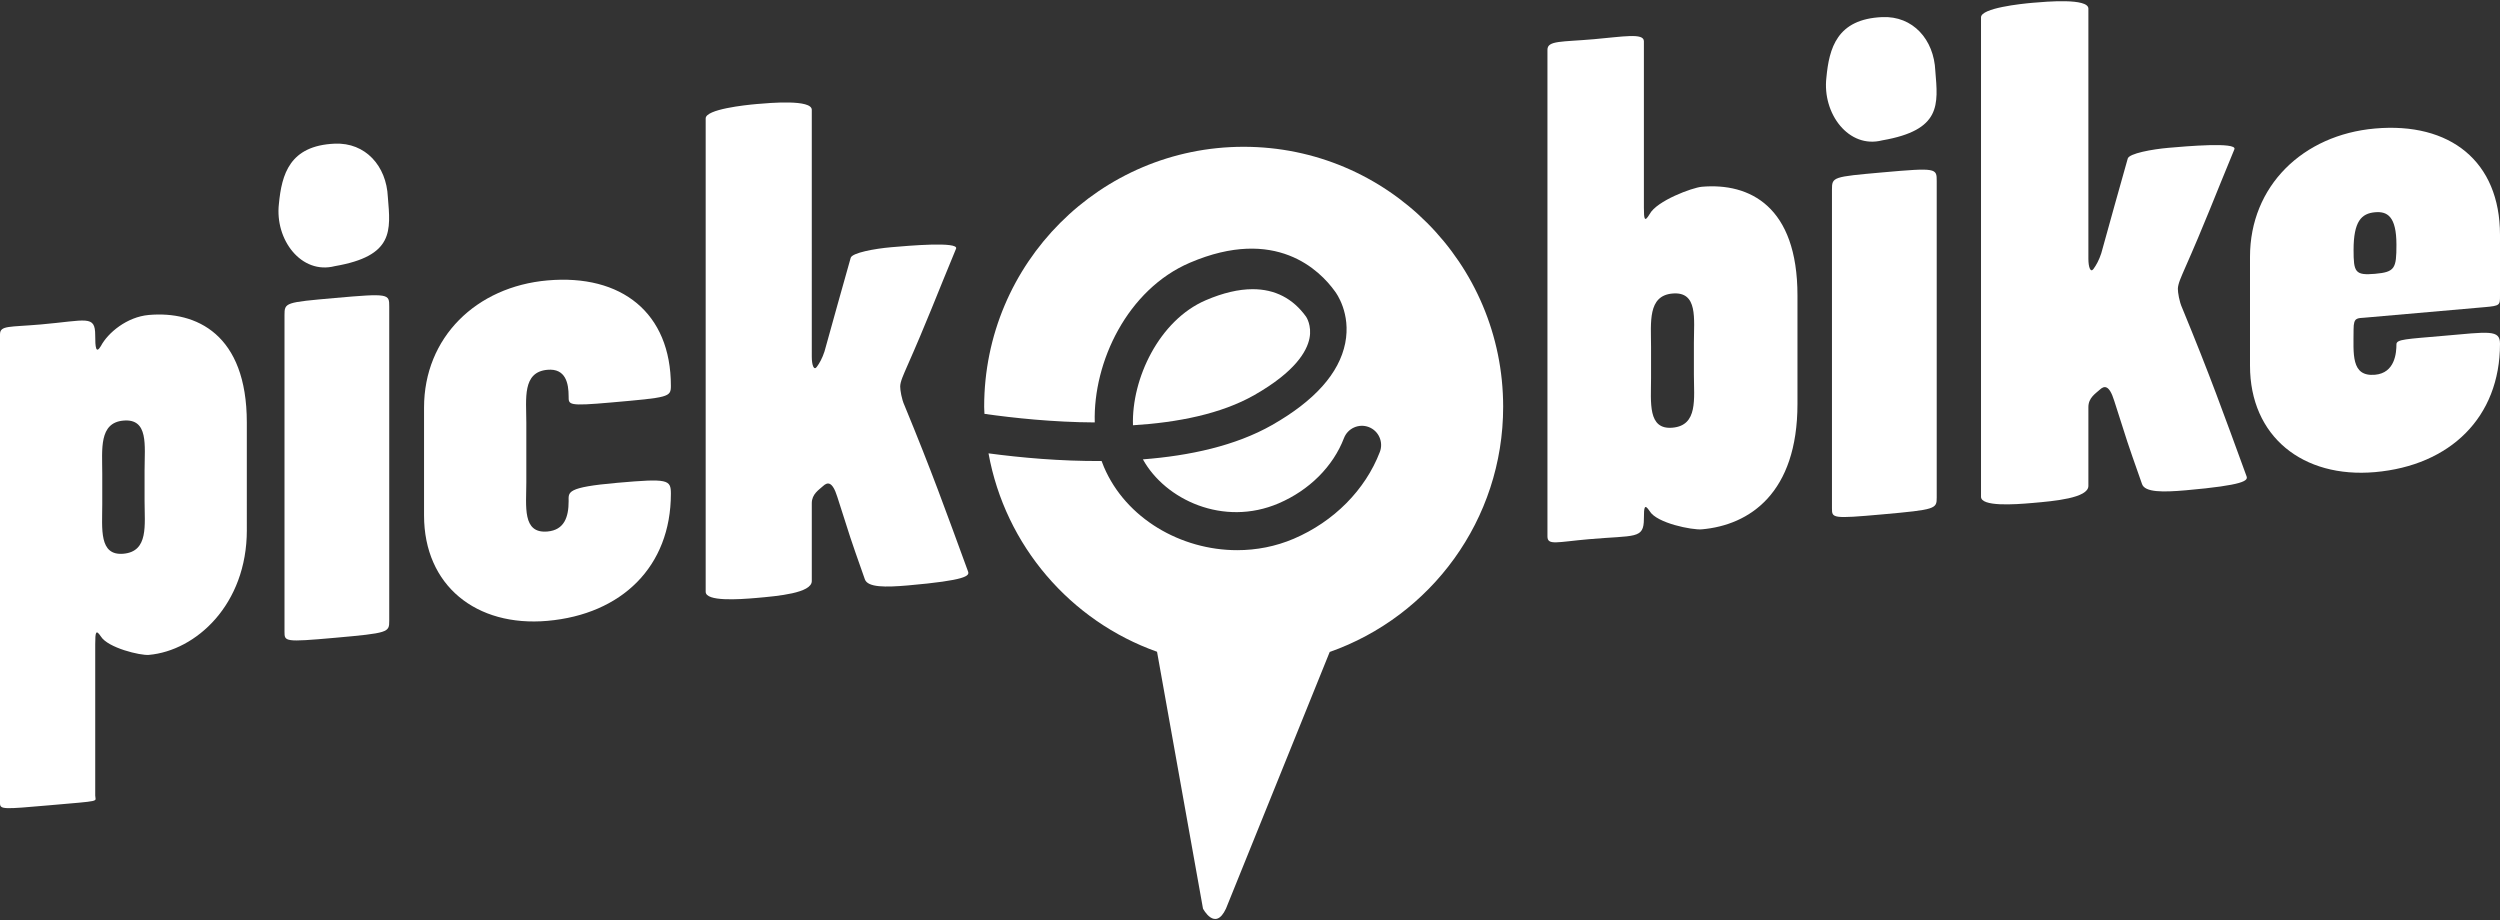
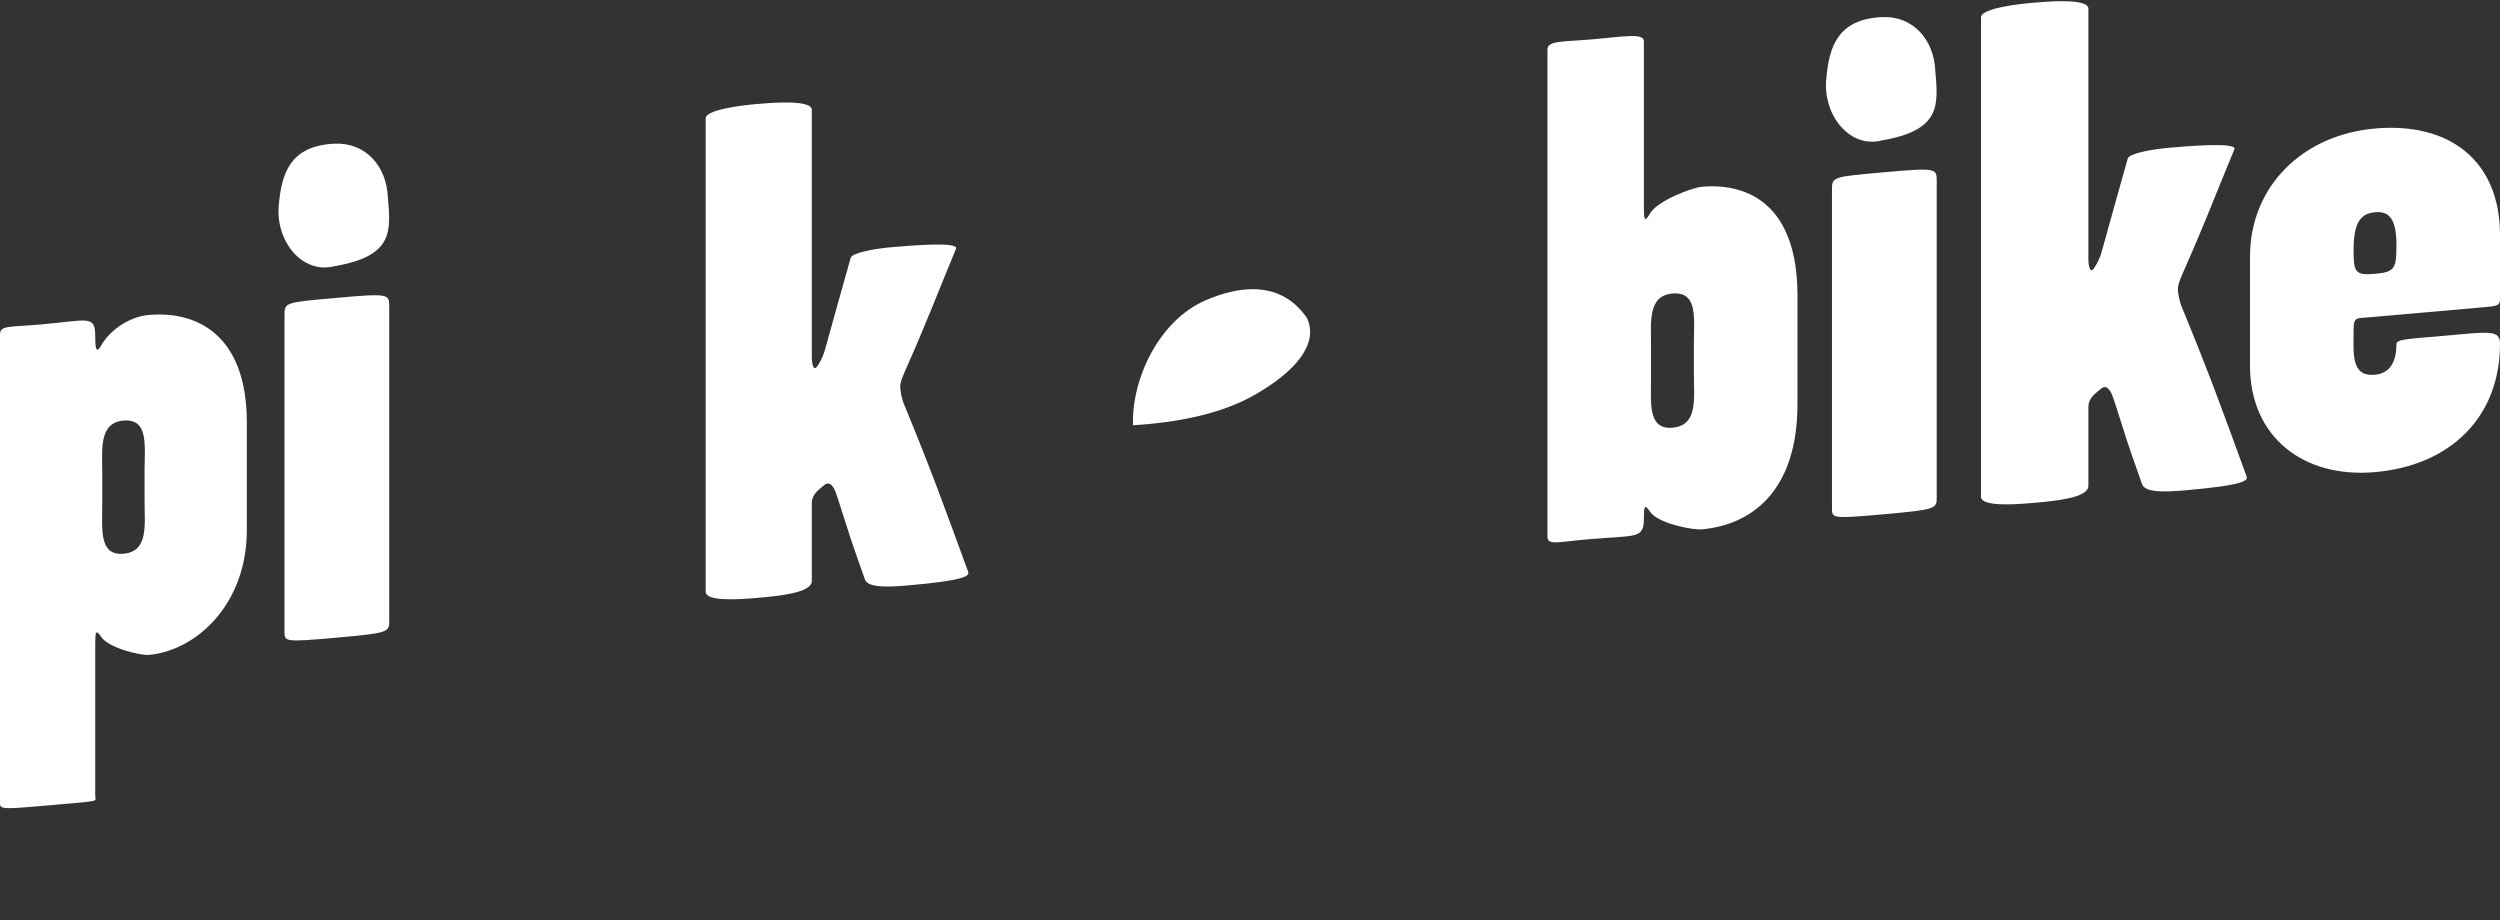
<svg xmlns="http://www.w3.org/2000/svg" version="1.1" id="Ebene_1" x="0px" y="0px" width="144px" height="53px" viewBox="0 0 144 53" enable-background="new 0 0 144 53" xml:space="preserve">
  <rect x="0" y="0" width="144" height="53" fill="#333333" stroke="none" />
  <g id="Welcome">
    <g id="HOME_PICKEBIKE-Copy-2" transform="translate(-1105, -236)">
      <g id="SLIDER_MOVIE" transform="translate(780, -4)">
        <g id="Group-12" transform="translate(325, 240)">
          <path id="Fill-1" fill="#FFFFFF" d="M8.328,27.056c0-1.387,0.244-2.958-1.219-2.83C5.687,24.351,5.89,25.883,5.89,27.27v1.795      c0,1.387-0.203,2.955,1.218,2.83c1.463-0.129,1.219-1.657,1.219-3.044V27.056z M14.218,30.536c0,4.283-2.925,6.946-5.646,7.186      c-0.487,0.043-2.356-0.405-2.762-1.062c-0.285-0.424-0.325-0.257-0.325,0.437v8.729c0,0.366,0.447,0.287-2.641,0.558      C0.203,46.615,0,46.633,0,46.266V19.262c0-0.53,0.528-0.413,2.356-0.574c2.641-0.232,3.128-0.561,3.128,0.623      c0,0.694,0.041,1.098,0.325,0.624c0.406-0.77,1.503-1.682,2.762-1.793c2.722-0.239,5.646,1.095,5.646,6.194V30.536z" />
          <path id="Fill-3" fill="#FFFFFF" d="M19.283,36.738c-2.896,0.258-2.896,0.217-2.896-0.354V18.156      c0-0.734,0.04-0.737,2.896-0.991c3.137-0.278,3.137-0.237,3.137,0.497v18.106C22.42,36.42,22.38,36.464,19.283,36.738       M22.34,11.348c0.161,1.943,0.362,3.393-3.057,3.982c-1.93,0.497-3.459-1.528-3.218-3.589c0.162-1.686,0.604-3.356,3.218-3.466      C21.053,8.2,22.26,9.561,22.34,11.348" />
-           <path id="Fill-5" fill="#FFFFFF" d="M31.534,35.761c-4.103,0.36-7.109-2.03-7.109-6.074v-6.21c0-4.044,3.006-6.964,7.109-7.325      c4.266-0.375,7.109,1.867,7.109,6.074c0,0.654-0.122,0.665-3.453,0.958c-2.478,0.218-2.437,0.133-2.437-0.357      c0-0.735-0.163-1.62-1.219-1.527c-1.462,0.129-1.218,1.66-1.218,3.049v3.432c0,1.389-0.244,2.963,1.218,2.834      c0.975-0.086,1.219-0.843,1.219-1.742c0-0.53-0.163-0.803,2.803-1.063c2.925-0.257,3.087-0.189,3.087,0.628      C38.643,32.643,35.8,35.385,31.534,35.761" />
          <path id="Fill-7" fill="#FFFFFF" d="M46.759,28.986v4.483c0,0.692-1.956,0.864-3.178,0.972      c-1.059,0.092-2.934,0.215-2.934-0.355V6.82c0-0.53,2.282-0.77,2.934-0.827c0.774-0.068,3.178-0.278,3.178,0.333V20.55      c0,0.49,0.123,0.805,0.285,0.587c0.163-0.218,0.326-0.518,0.448-0.896c0.612-2.172,0.897-3.257,1.508-5.39      c0.082-0.292,1.385-0.528,2.322-0.61c0.978-0.085,3.911-0.342,3.748,0.08c-1.141,2.749-1.67,4.181-2.852,6.853      c-0.163,0.381-0.367,0.806-0.367,1.091c0,0.204,0.082,0.726,0.245,1.079c1.589,3.855,2.322,5.911,3.667,9.583      c0.082,0.238-0.082,0.497-3.463,0.793c-1.303,0.113-2.322,0.122-2.485-0.354c-1.018-2.886-0.692-1.977-1.588-4.752      c-0.285-0.912-0.571-0.846-0.815-0.621C47.167,28.218,46.759,28.457,46.759,28.986" />
          <path id="Fill-9" fill="#FFFFFF" d="M97.568,19.759c0-1.397,0.247-2.981-1.234-2.852c-1.44,0.126-1.234,1.67-1.234,3.067v1.809      c0,1.397-0.206,2.978,1.234,2.852c1.481-0.129,1.234-1.67,1.234-3.068V19.759z M94.688,11.954c0,0.699,0.041,0.86,0.329,0.382      c0.411-0.776,2.469-1.531,3.003-1.578c2.757-0.241,5.514,1.121,5.514,6.26v6.248c0,5.138-2.757,6.983-5.514,7.224      c-0.534,0.047-2.592-0.349-3.003-1.053c-0.288-0.428-0.329-0.26-0.329,0.439c0,1.192-0.494,0.947-3.168,1.182      c-1.852,0.162-2.387,0.373-2.387-0.161V2.862c0-0.535,0.823-0.442,2.675-0.604c1.687-0.147,2.88-0.375,2.88,0.118V11.954z" />
          <path id="Fill-11" fill="#FFFFFF" d="M108.417,29.629c-2.896,0.259-2.896,0.218-2.896-0.357V10.928      c0-0.739,0.04-0.742,2.896-0.997c3.138-0.28,3.138-0.239,3.138,0.5v18.221C111.555,29.308,111.515,29.353,108.417,29.629       M111.474,4.077c0.161,1.956,0.362,3.415-3.057,4.007c-1.93,0.5-3.458-1.538-3.217-3.611c0.16-1.697,0.603-3.378,3.217-3.488      C110.187,0.908,111.394,2.278,111.474,4.077" />
          <path id="Fill-13" fill="#FFFFFF" d="M120.291,23.448v4.541c0,0.701-1.979,0.875-3.216,0.982      c-1.072,0.095-2.969,0.22-2.969-0.357V0.999c0-0.537,2.309-0.78,2.969-0.838c0.783-0.068,3.216-0.282,3.216,0.337v14.405      c0,0.496,0.124,0.814,0.289,0.594c0.164-0.221,0.329-0.524,0.453-0.906c0.618-2.201,0.907-3.299,1.525-5.458      c0.083-0.296,1.402-0.536,2.351-0.619c0.989-0.086,3.958-0.347,3.793,0.081c-1.154,2.784-1.69,4.234-2.886,6.939      c-0.165,0.386-0.371,0.817-0.371,1.106c0,0.207,0.082,0.735,0.247,1.093c1.608,3.904,2.351,5.985,3.711,9.705      c0.083,0.24-0.082,0.502-3.505,0.803c-1.319,0.115-2.35,0.123-2.516-0.357c-1.03-2.923-0.7-2.003-1.607-4.812      c-0.288-0.924-0.577-0.857-0.824-0.629C120.703,22.669,120.291,22.911,120.291,23.448" />
          <path id="Fill-15" fill="#FFFFFF" d="M136.801,12.226c-0.782,0.069-1.235,0.521-1.235,2.17c0,1.278,0.083,1.477,1.235,1.376      c1.151-0.101,1.234-0.314,1.234-1.675C138.035,12.448,137.5,12.165,136.801,12.226 M136.801,21.586      c1.151-0.101,1.234-1.263,1.234-1.757c0-0.289,0.575-0.298,2.674-0.482C143.383,19.112,144,18.976,144,19.8      c0,4.247-2.88,7.015-7.199,7.394c-4.156,0.364-7.201-2.049-7.201-6.131v-6.267c0-4.082,3.045-7.029,7.201-7.394      C141.12,7.023,144,9.286,144,13.533v3.504c0,0.536,0,0.577-0.864,0.653c-1.687,0.148-5.431,0.476-6.912,0.606      c-0.452,0.04-0.658-0.025-0.658,0.676C135.565,20.375,135.401,21.708,136.801,21.586" />
-           <path id="Fill-17" fill="#FFFFFF" d="M71.635,8.455c-8.255,0-14.947,6.703-14.947,14.971c0,0.139,0.013,0.274,0.017,0.412      c1.683,0.239,3.96,0.481,6.353,0.494c-0.101-3.493,1.888-7.663,5.48-9.2c4.947-2.117,7.49,0.446,8.352,1.647      c0.074,0.095,0.935,1.265,0.594,2.988c-0.346,1.733-1.762,3.32-4.213,4.714c-2.106,1.199-4.753,1.77-7.44,1.978      c1.289,2.329,4.641,3.895,7.818,2.534c1.766-0.756,3.137-2.125,3.762-3.756c0.22-0.572,0.861-0.856,1.431-0.638      c0.57,0.219,0.855,0.861,0.637,1.433c-0.84,2.188-2.646,4.01-4.959,5c-1.047,0.447-2.156,0.658-3.257,0.658      c-3.244,0-6.413-1.828-7.677-4.792c-0.048-0.112-0.093-0.227-0.134-0.343c-2.386,0.014-4.666-0.195-6.514-0.442      c0.963,5.318,4.724,9.659,9.707,11.428l2.647,14.795c0,0,0.699,1.342,1.324,0l5.975-14.783      c5.818-2.048,9.991-7.598,9.991-14.125C86.582,15.158,79.891,8.455,71.635,8.455" />
          <path id="Fill-19" fill="#FFFFFF" d="M75.426,19.487c0.147-0.743-0.192-1.24-0.195-1.244c-0.759-1.057-1.799-1.586-3.076-1.586      c-0.809,0-1.713,0.212-2.701,0.636c-2.687,1.152-4.28,4.521-4.195,7.202c2.56-0.158,5.079-0.648,6.997-1.743      C74.607,21.41,75.277,20.236,75.426,19.487" />
        </g>
      </g>
    </g>
  </g>
</svg>